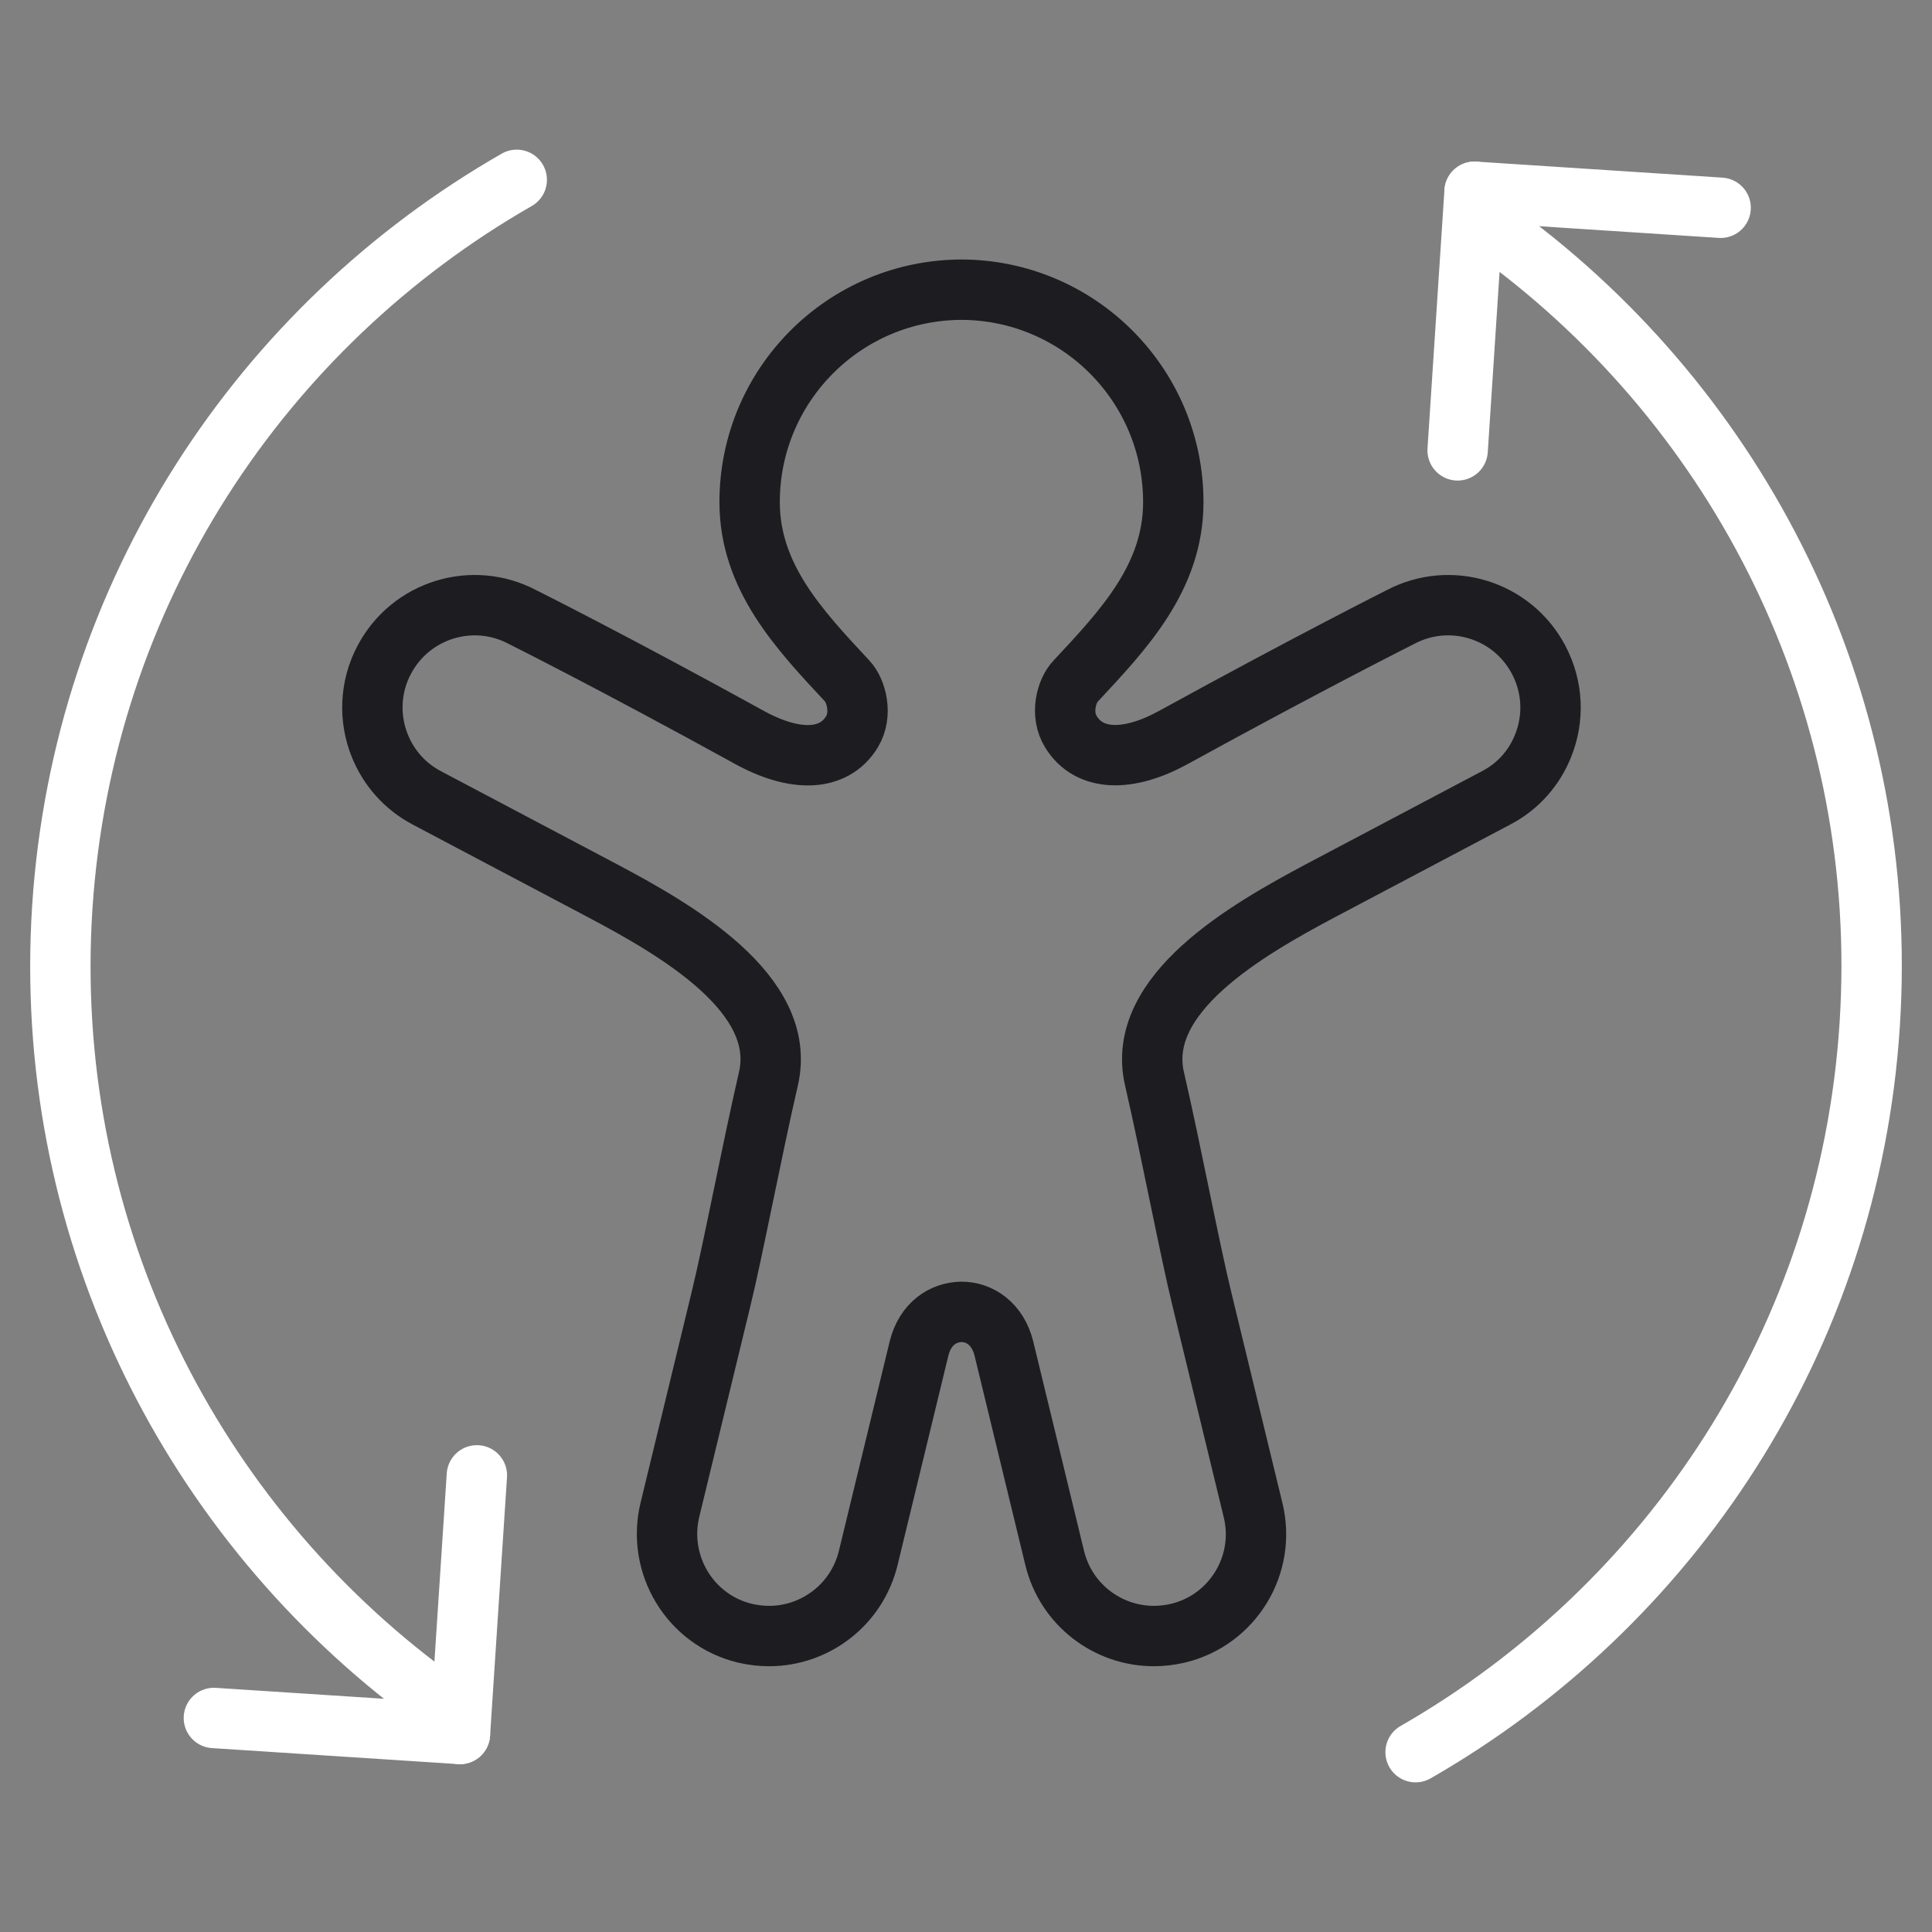
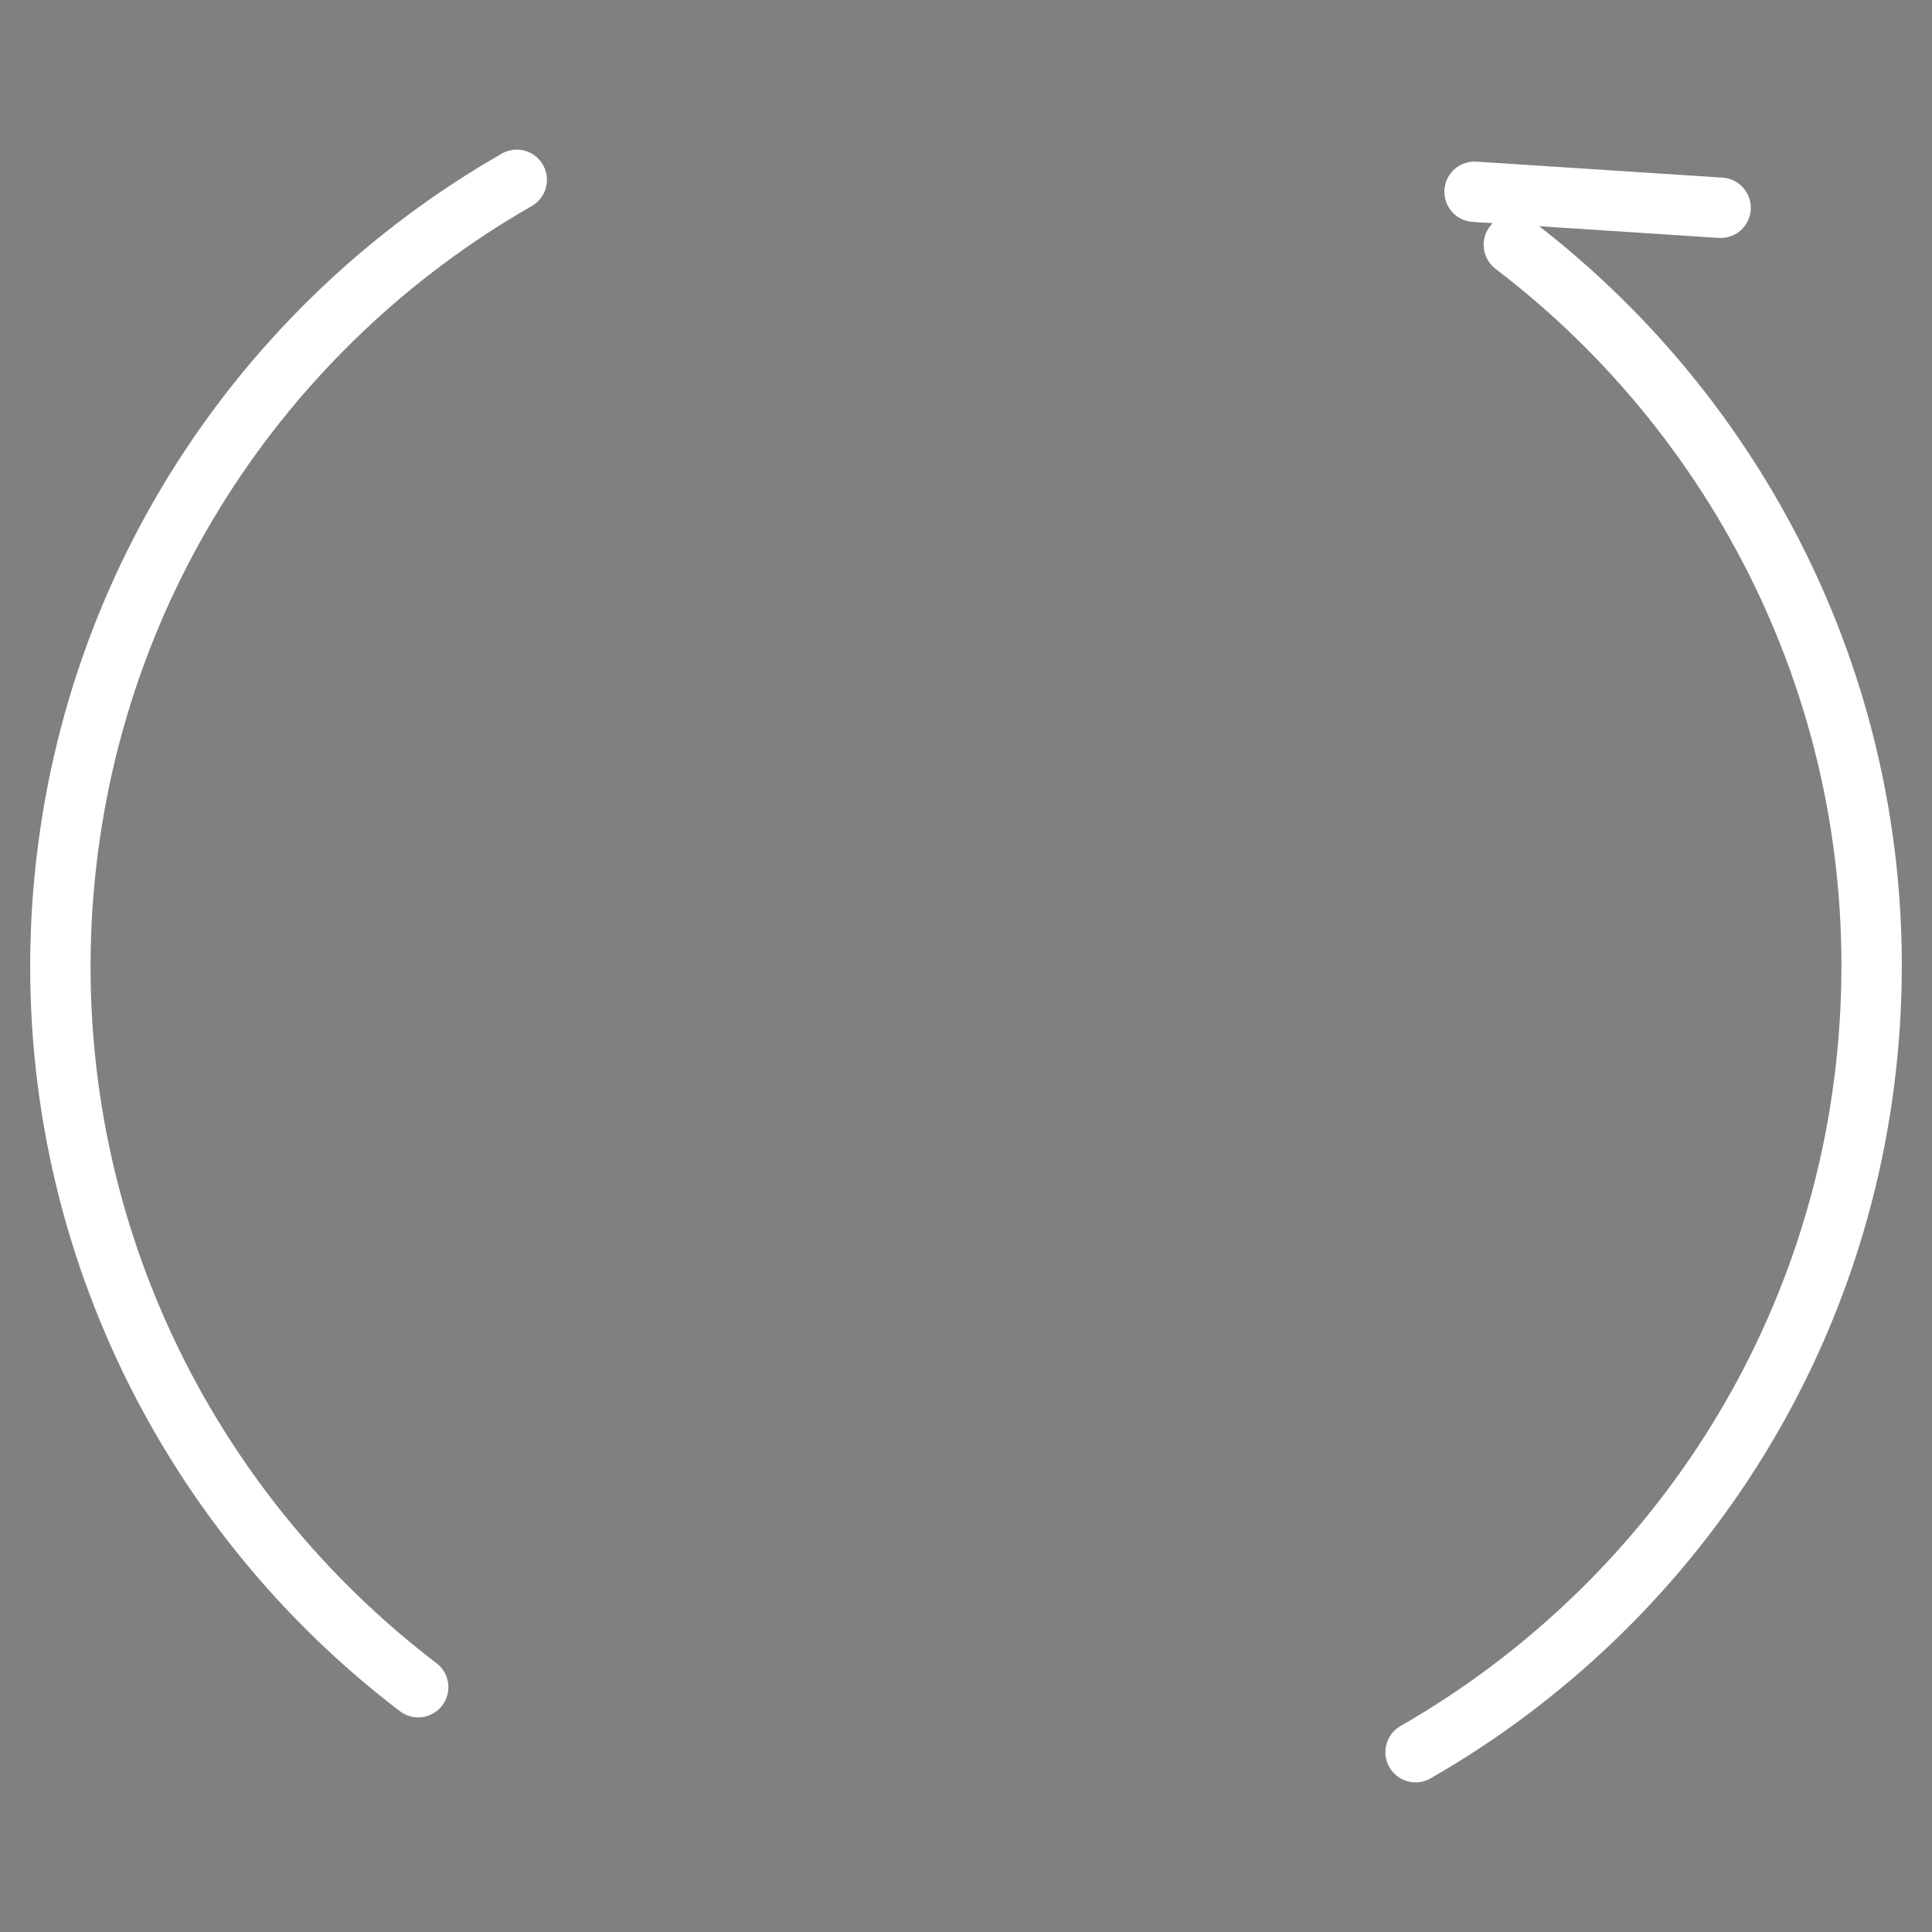
<svg xmlns="http://www.w3.org/2000/svg" width="64" height="64" viewBox="0 0 64 64" fill="none">
  <rect x="0" y="0" width="64" height="64" fill="#808080" stroke="none" />
  <path d="M46.893 58.043C55.324 53.208 61.26 44.382 61.936 33.955C62.612 23.527 57.881 14.004 50.147 8.109" stroke="white" stroke-width="2" stroke-linecap="round" stroke-linejoin="round" />
  <path d="M17.118 5.957C8.676 10.792 2.75 19.618 2.064 30.046C1.388 40.473 6.118 49.996 13.853 55.891" stroke="white" stroke-width="2" stroke-linecap="round" stroke-linejoin="round" />
-   <path d="M15.797 48.873L15.236 57.44" stroke="white" stroke-width="2" stroke-linecap="round" stroke-linejoin="round" />
-   <path d="M7.085 56.91L15.236 57.44" stroke="white" stroke-width="2" stroke-linecap="round" stroke-linejoin="round" />
-   <path d="M48.286 14.919L48.847 6.352" stroke="white" stroke-width="2" stroke-linecap="round" stroke-linejoin="round" />
  <path d="M56.998 6.883L48.847 6.352" stroke="white" stroke-width="2" stroke-linecap="round" stroke-linejoin="round" />
-   <path d="M31.87 9.596C27.982 9.596 24.832 12.746 24.832 16.634C24.832 19.119 26.485 20.866 28.065 22.56C28.367 22.883 28.575 23.662 28.221 24.244C27.618 25.232 26.329 25.253 24.832 24.431C20.268 21.916 17.305 20.439 17.305 20.439C15.652 19.566 13.604 20.2 12.731 21.853C12.242 22.768 12.221 23.818 12.585 24.712C12.876 25.43 13.406 26.043 14.134 26.428L19.956 29.505C22.41 30.805 26.1 32.925 25.456 35.732C24.894 38.165 24.291 41.377 23.875 43.072L22.191 50.017C21.755 51.836 22.867 53.666 24.676 54.102C24.946 54.165 25.217 54.196 25.477 54.196C27.005 54.196 28.387 53.156 28.762 51.607L30.446 44.663C30.654 43.841 31.247 43.467 31.849 43.457C32.442 43.457 33.045 43.841 33.253 44.663L34.937 51.607C35.311 53.156 36.694 54.196 38.222 54.196C38.482 54.196 38.753 54.165 39.023 54.102C40.842 53.666 41.955 51.826 41.508 50.017L39.823 43.072C39.407 41.377 38.805 38.165 38.243 35.732C37.599 32.925 41.3 30.805 43.743 29.505L49.565 26.428C50.303 26.043 50.833 25.419 51.114 24.712C51.478 23.818 51.457 22.779 50.968 21.853C50.095 20.2 48.047 19.566 46.394 20.439C46.394 20.439 43.431 21.926 38.867 24.431C37.37 25.253 36.081 25.222 35.478 24.244C35.114 23.662 35.322 22.883 35.634 22.56C37.214 20.866 38.867 19.129 38.867 16.634C38.867 12.746 35.717 9.596 31.829 9.596H31.87Z" stroke="#1C1C21" stroke-width="2" stroke-linecap="round" stroke-linejoin="round" />
</svg>